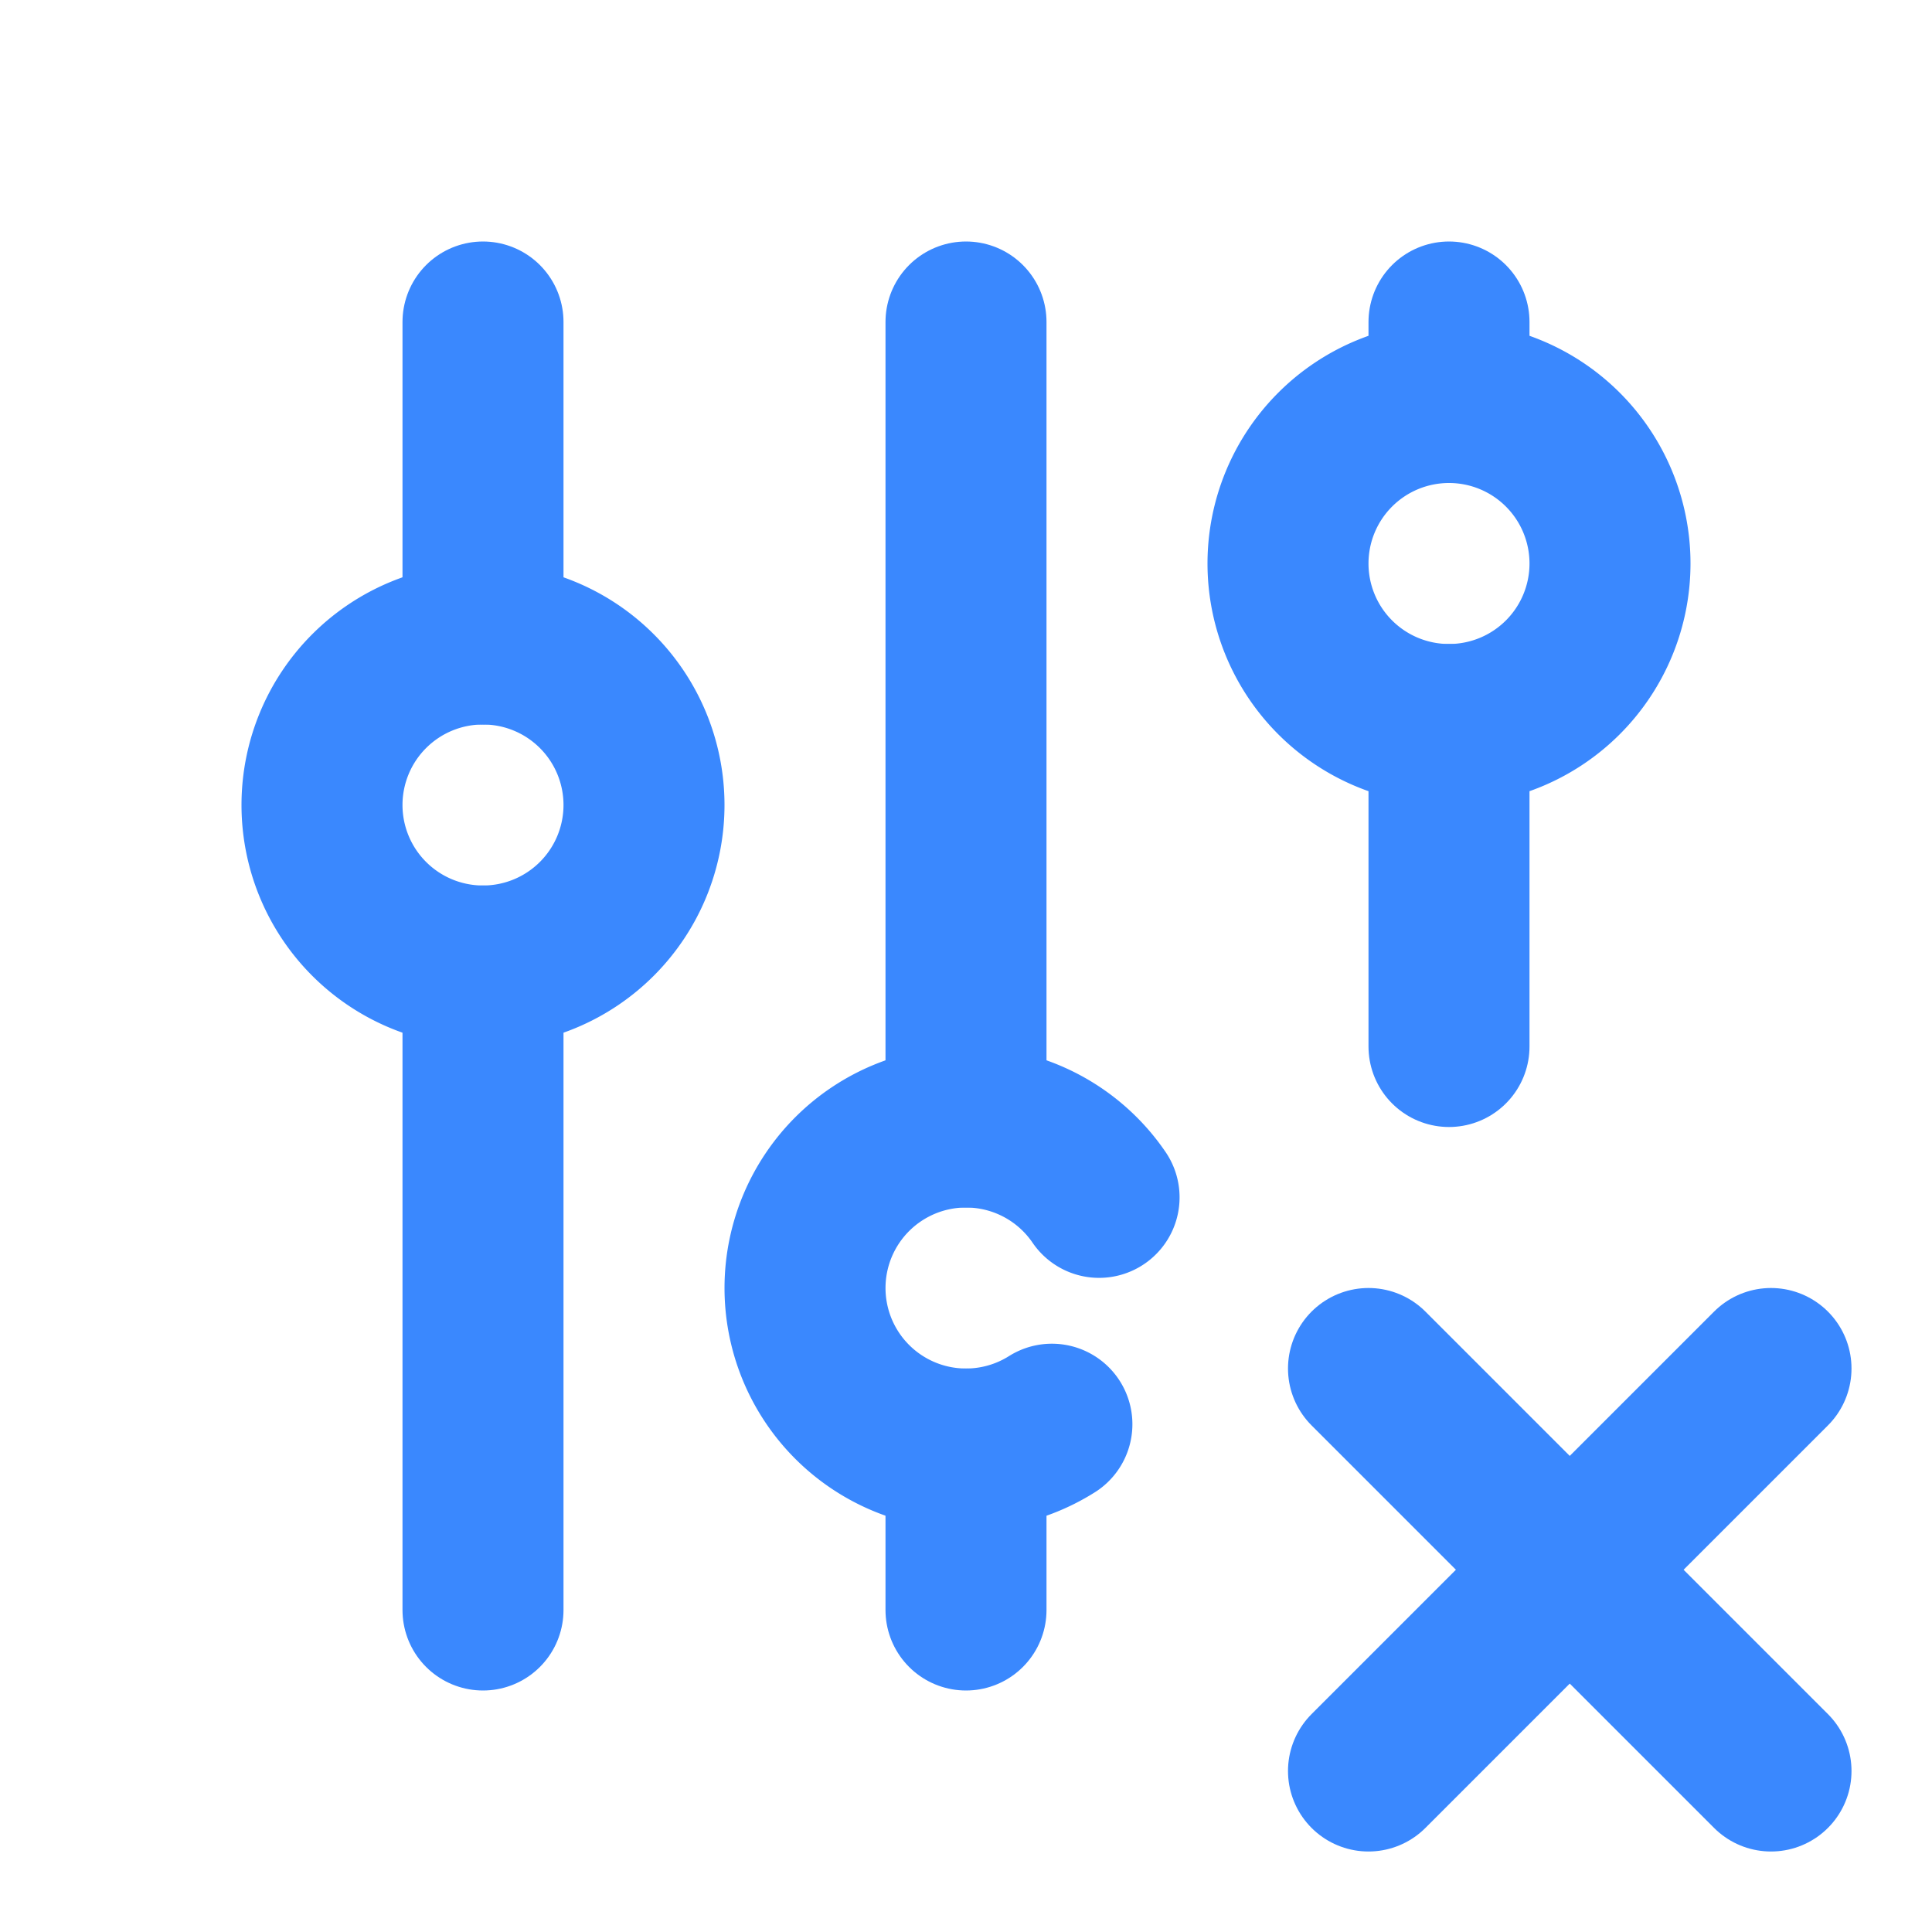
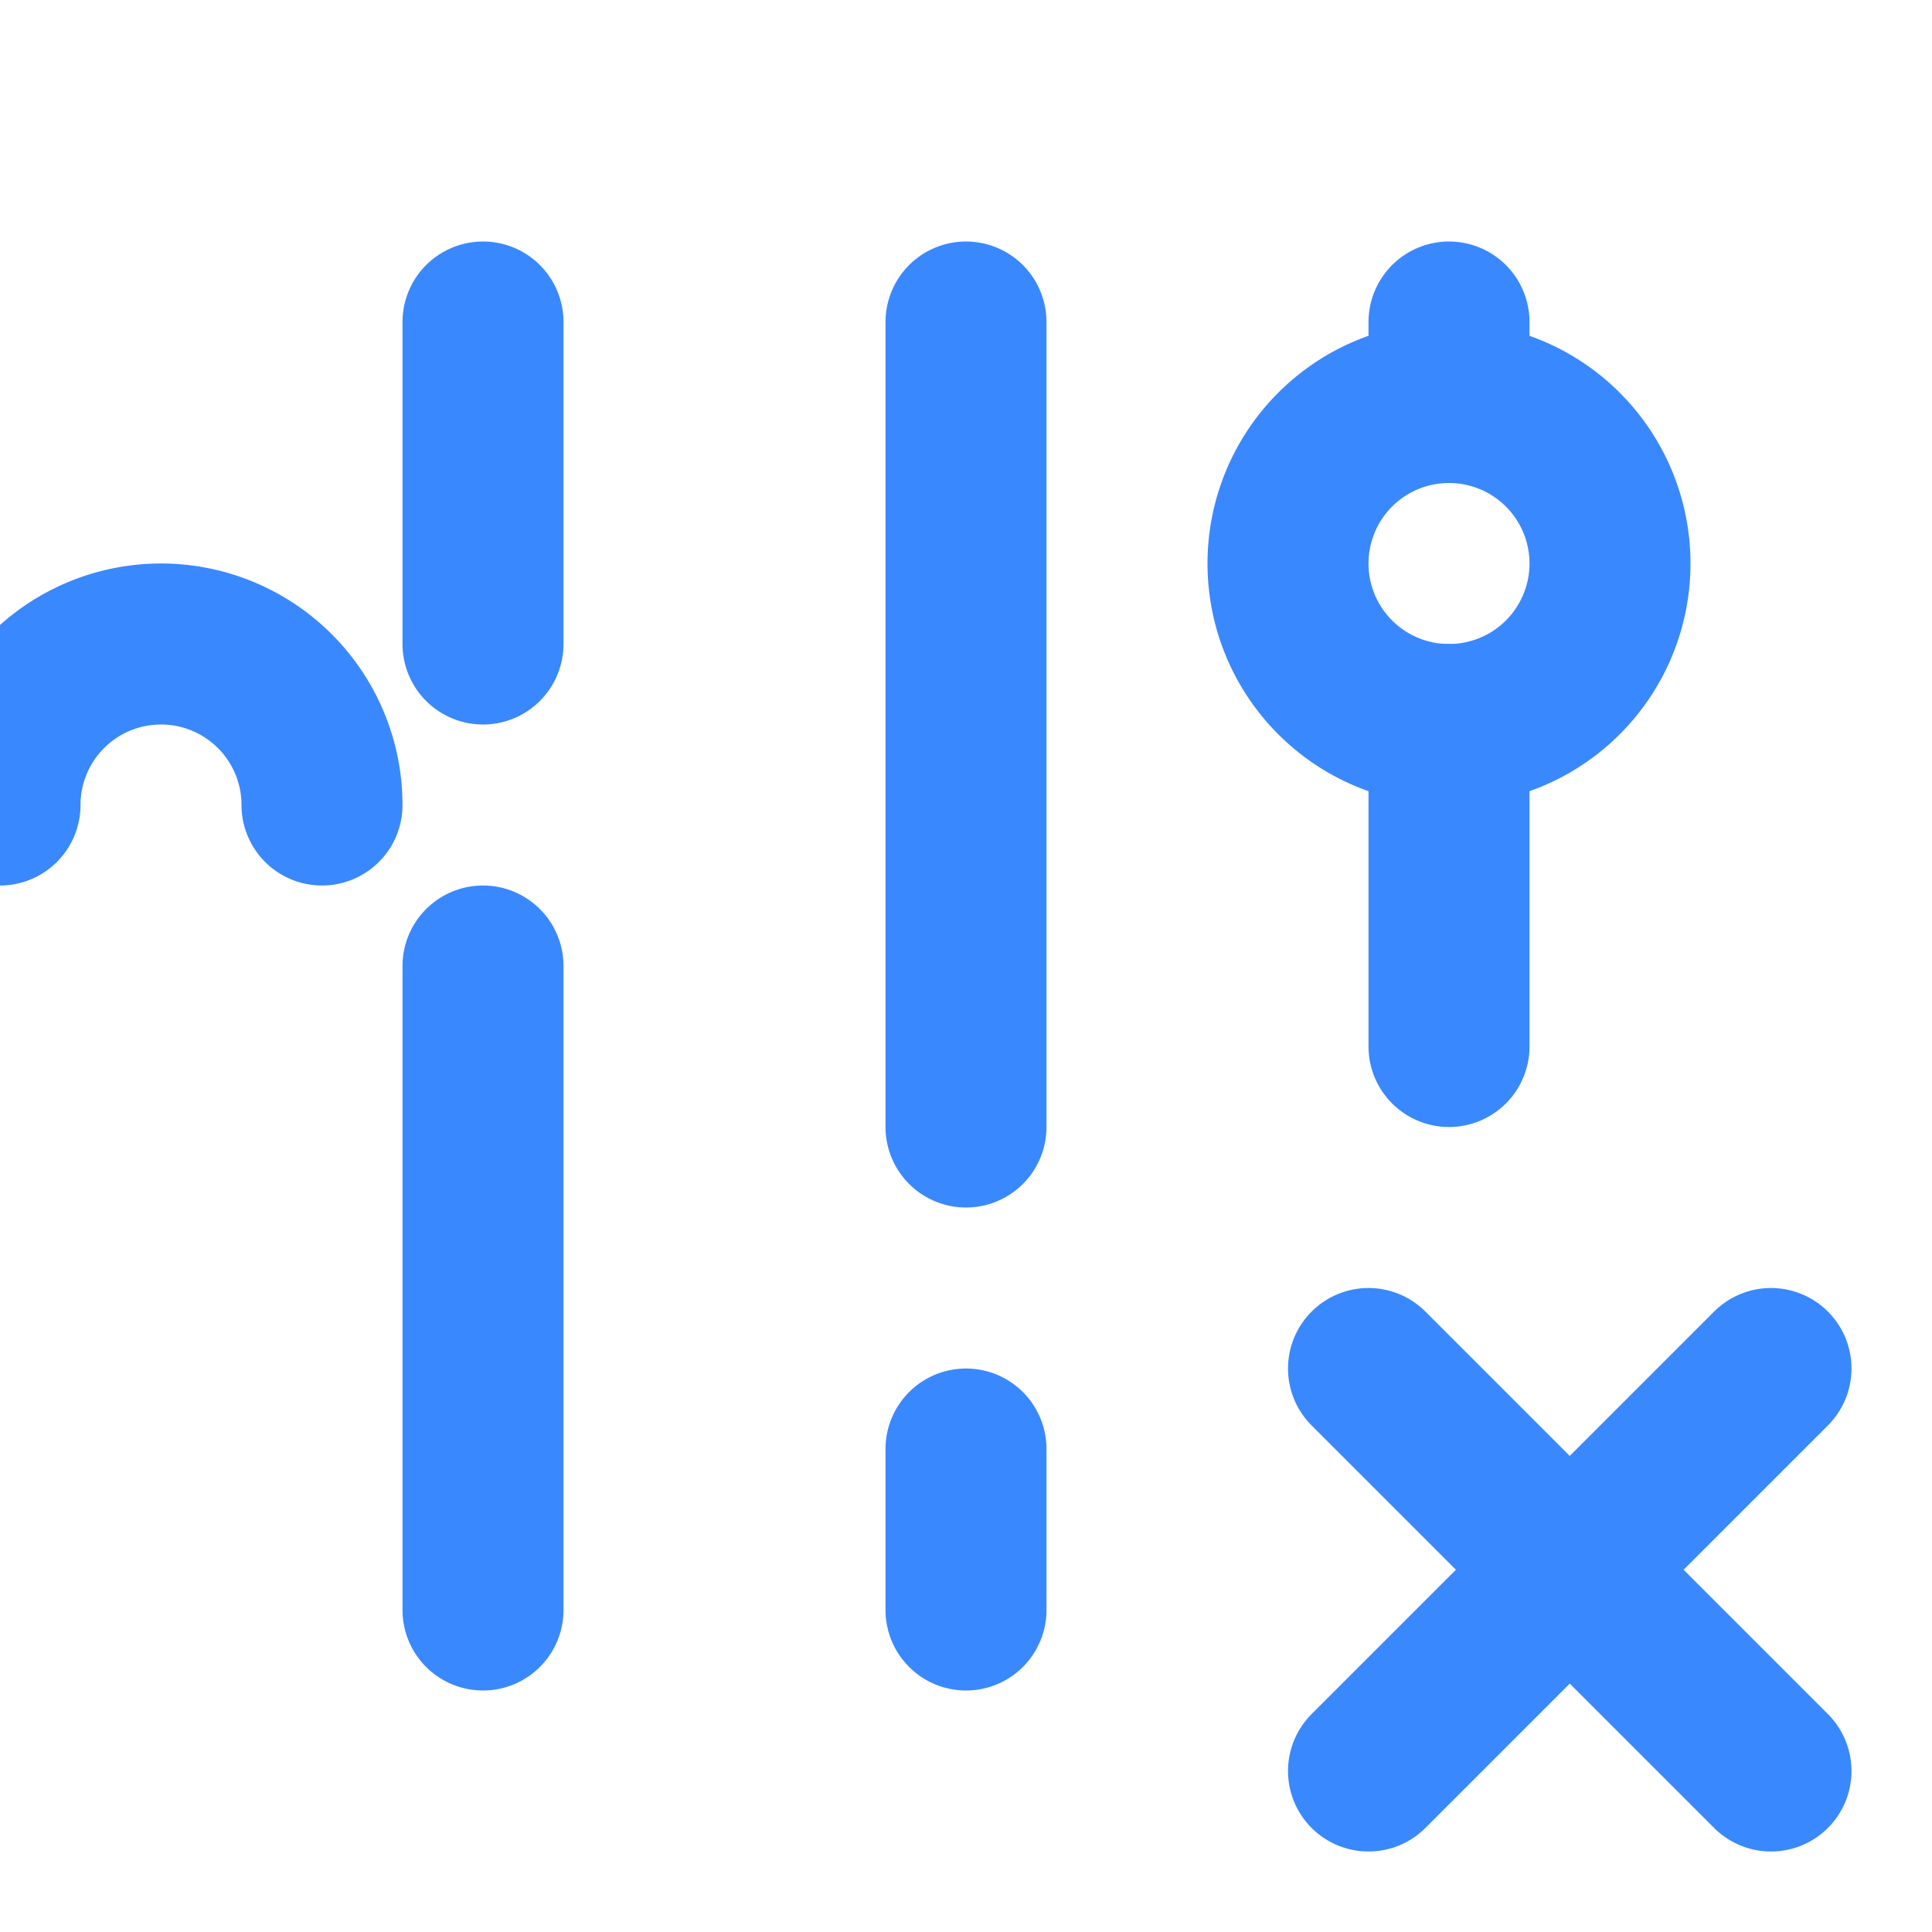
<svg xmlns="http://www.w3.org/2000/svg" width="24" height="24" viewBox="0 0 24 24" fill="none" stroke="#3a88fe" stroke-width="2" stroke-linecap="round" stroke-linejoin="round" class="icon icon-tabler icons-tabler-outline icon-tabler-adjustments-x">
-   <path stroke="none" d="M0 0h24v24H0z" fill="none" />
-   <path d="M4 10a2 2 0 1 0 4 0a2 2 0 0 0 -4 0" />
+   <path d="M4 10a2 2 0 0 0 -4 0" />
  <path d="M6 4v4" />
  <path d="M6 12v8" />
-   <path d="M13.653 14.874a2 2 0 1 0 -.586 2.818" />
  <path d="M12 4v10" />
  <path d="M12 18v2" />
  <path d="M16 7a2 2 0 1 0 4 0a2 2 0 0 0 -4 0" />
  <path d="M18 4v1" />
  <path d="M18 9v4" />
  <path d="M22 22l-5 -5" />
  <path d="M17 22l5 -5" />
</svg>